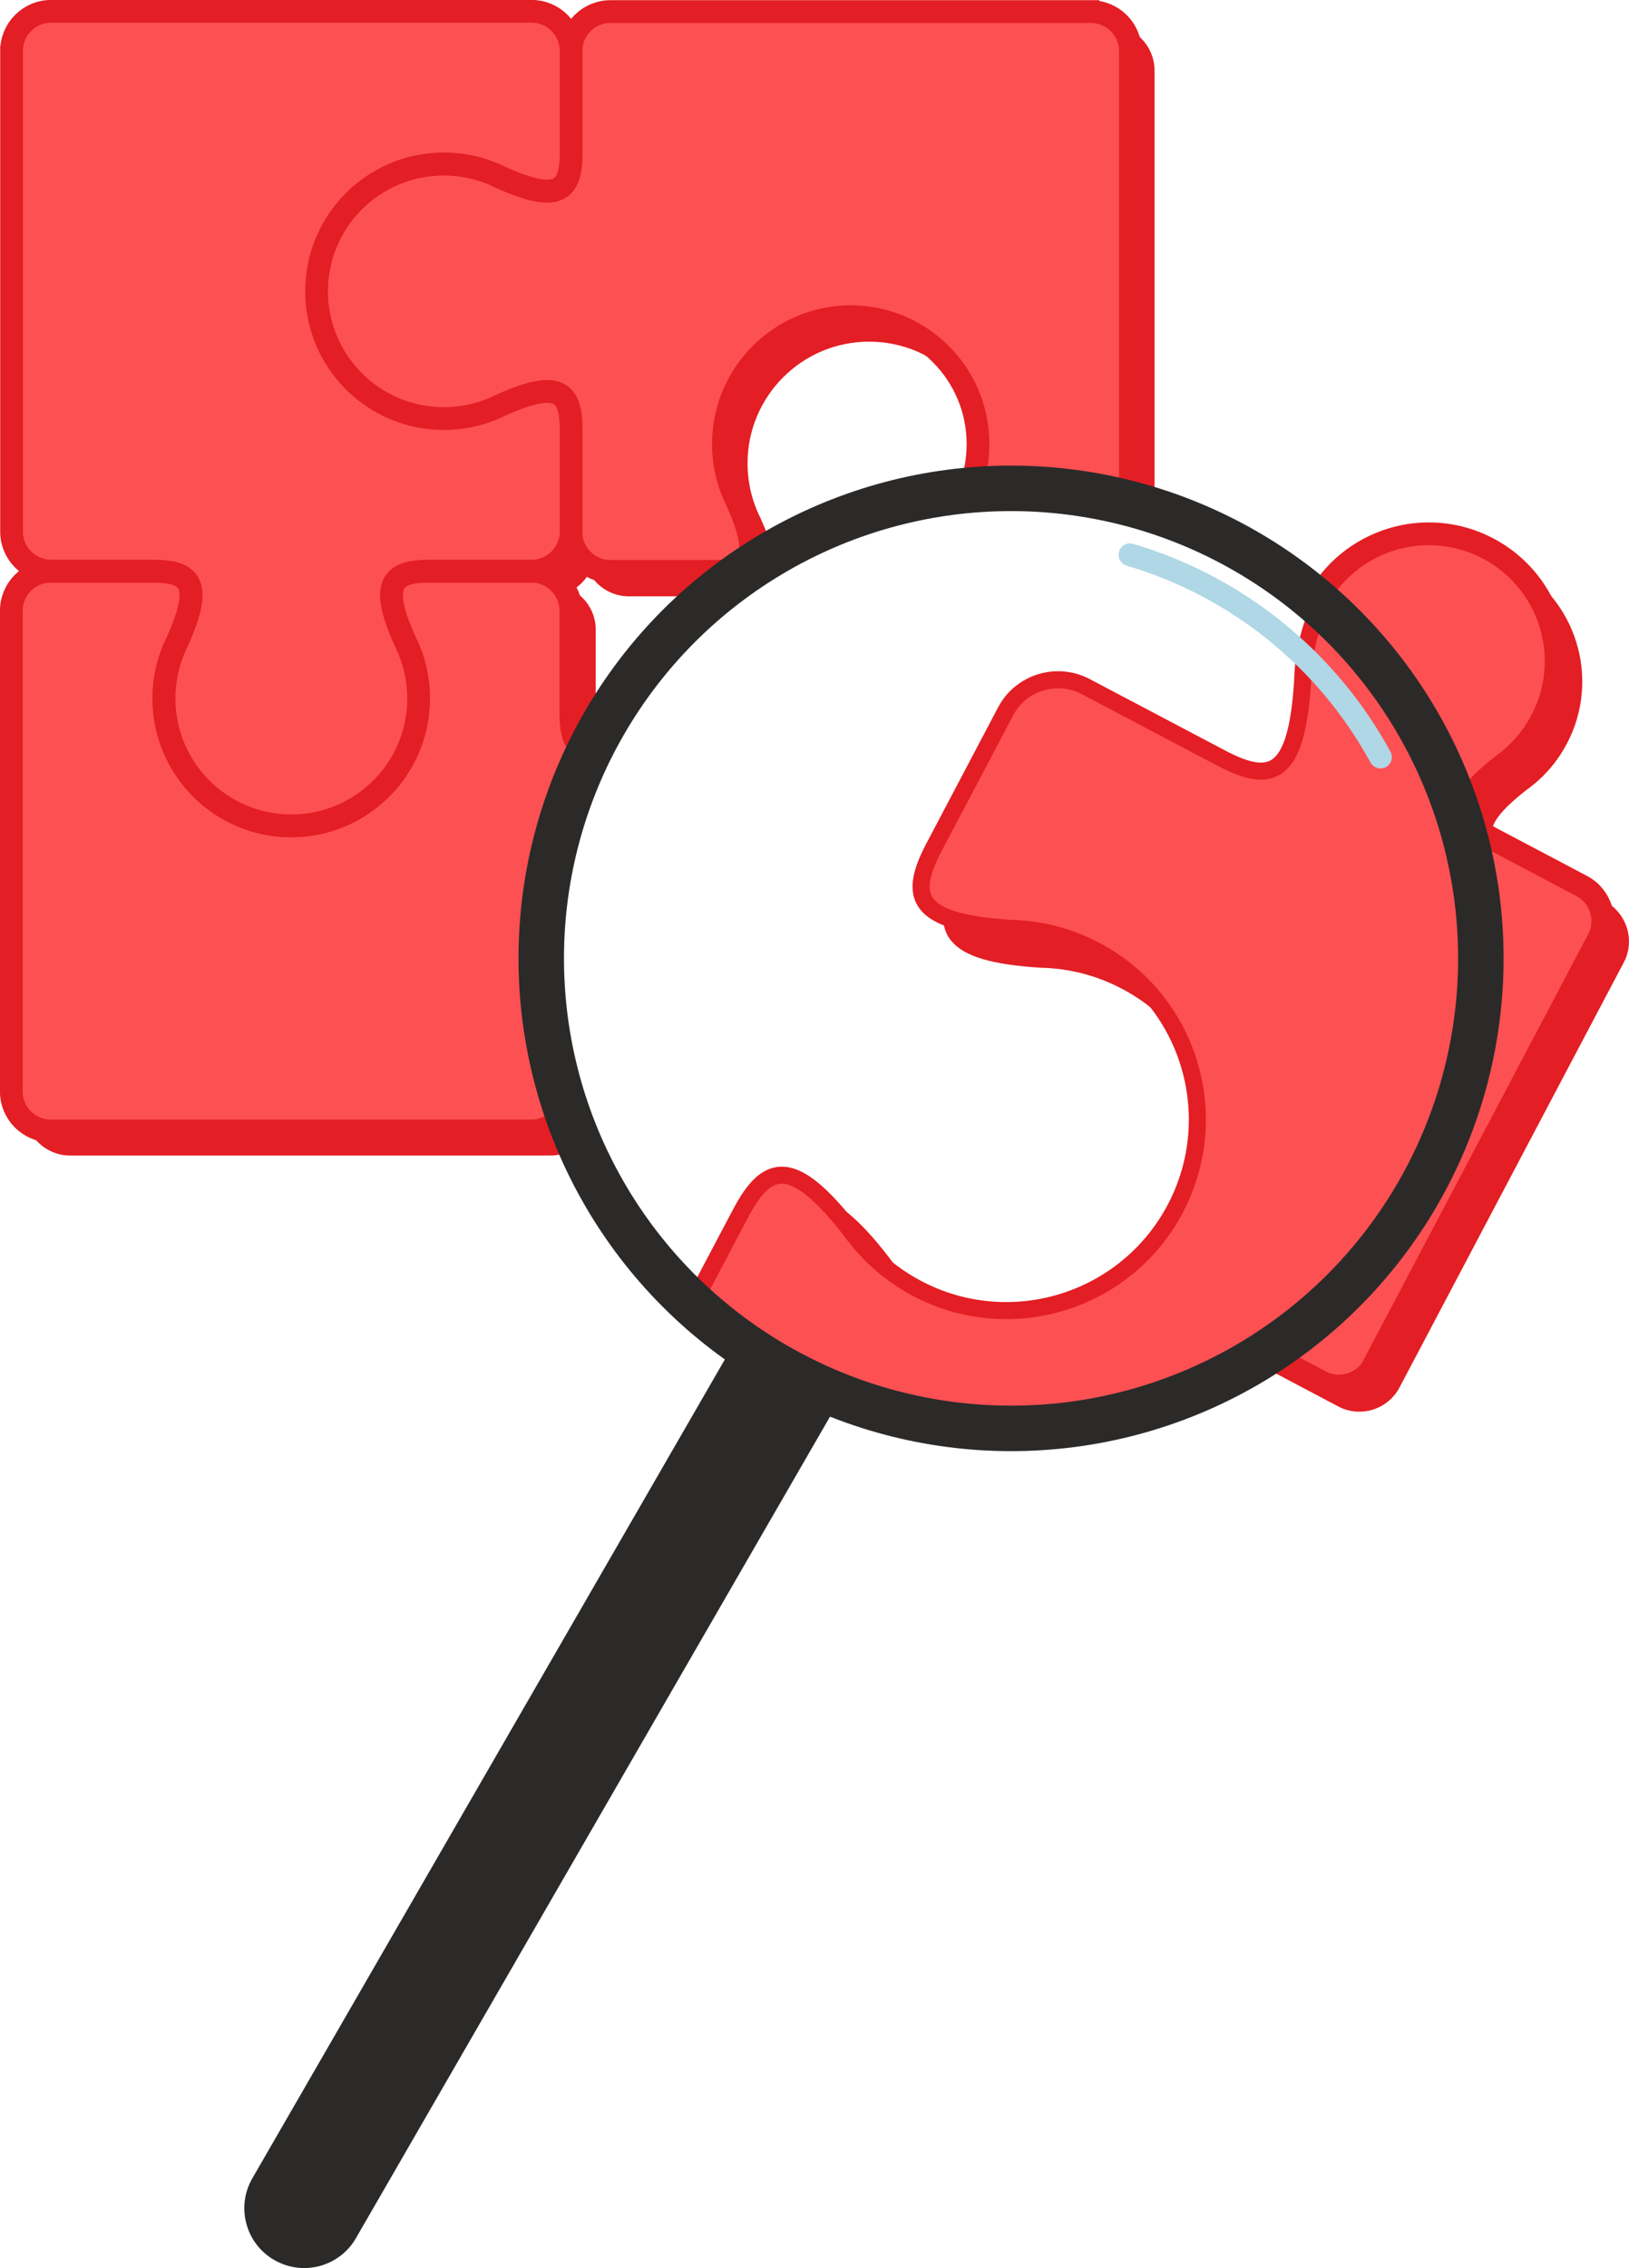
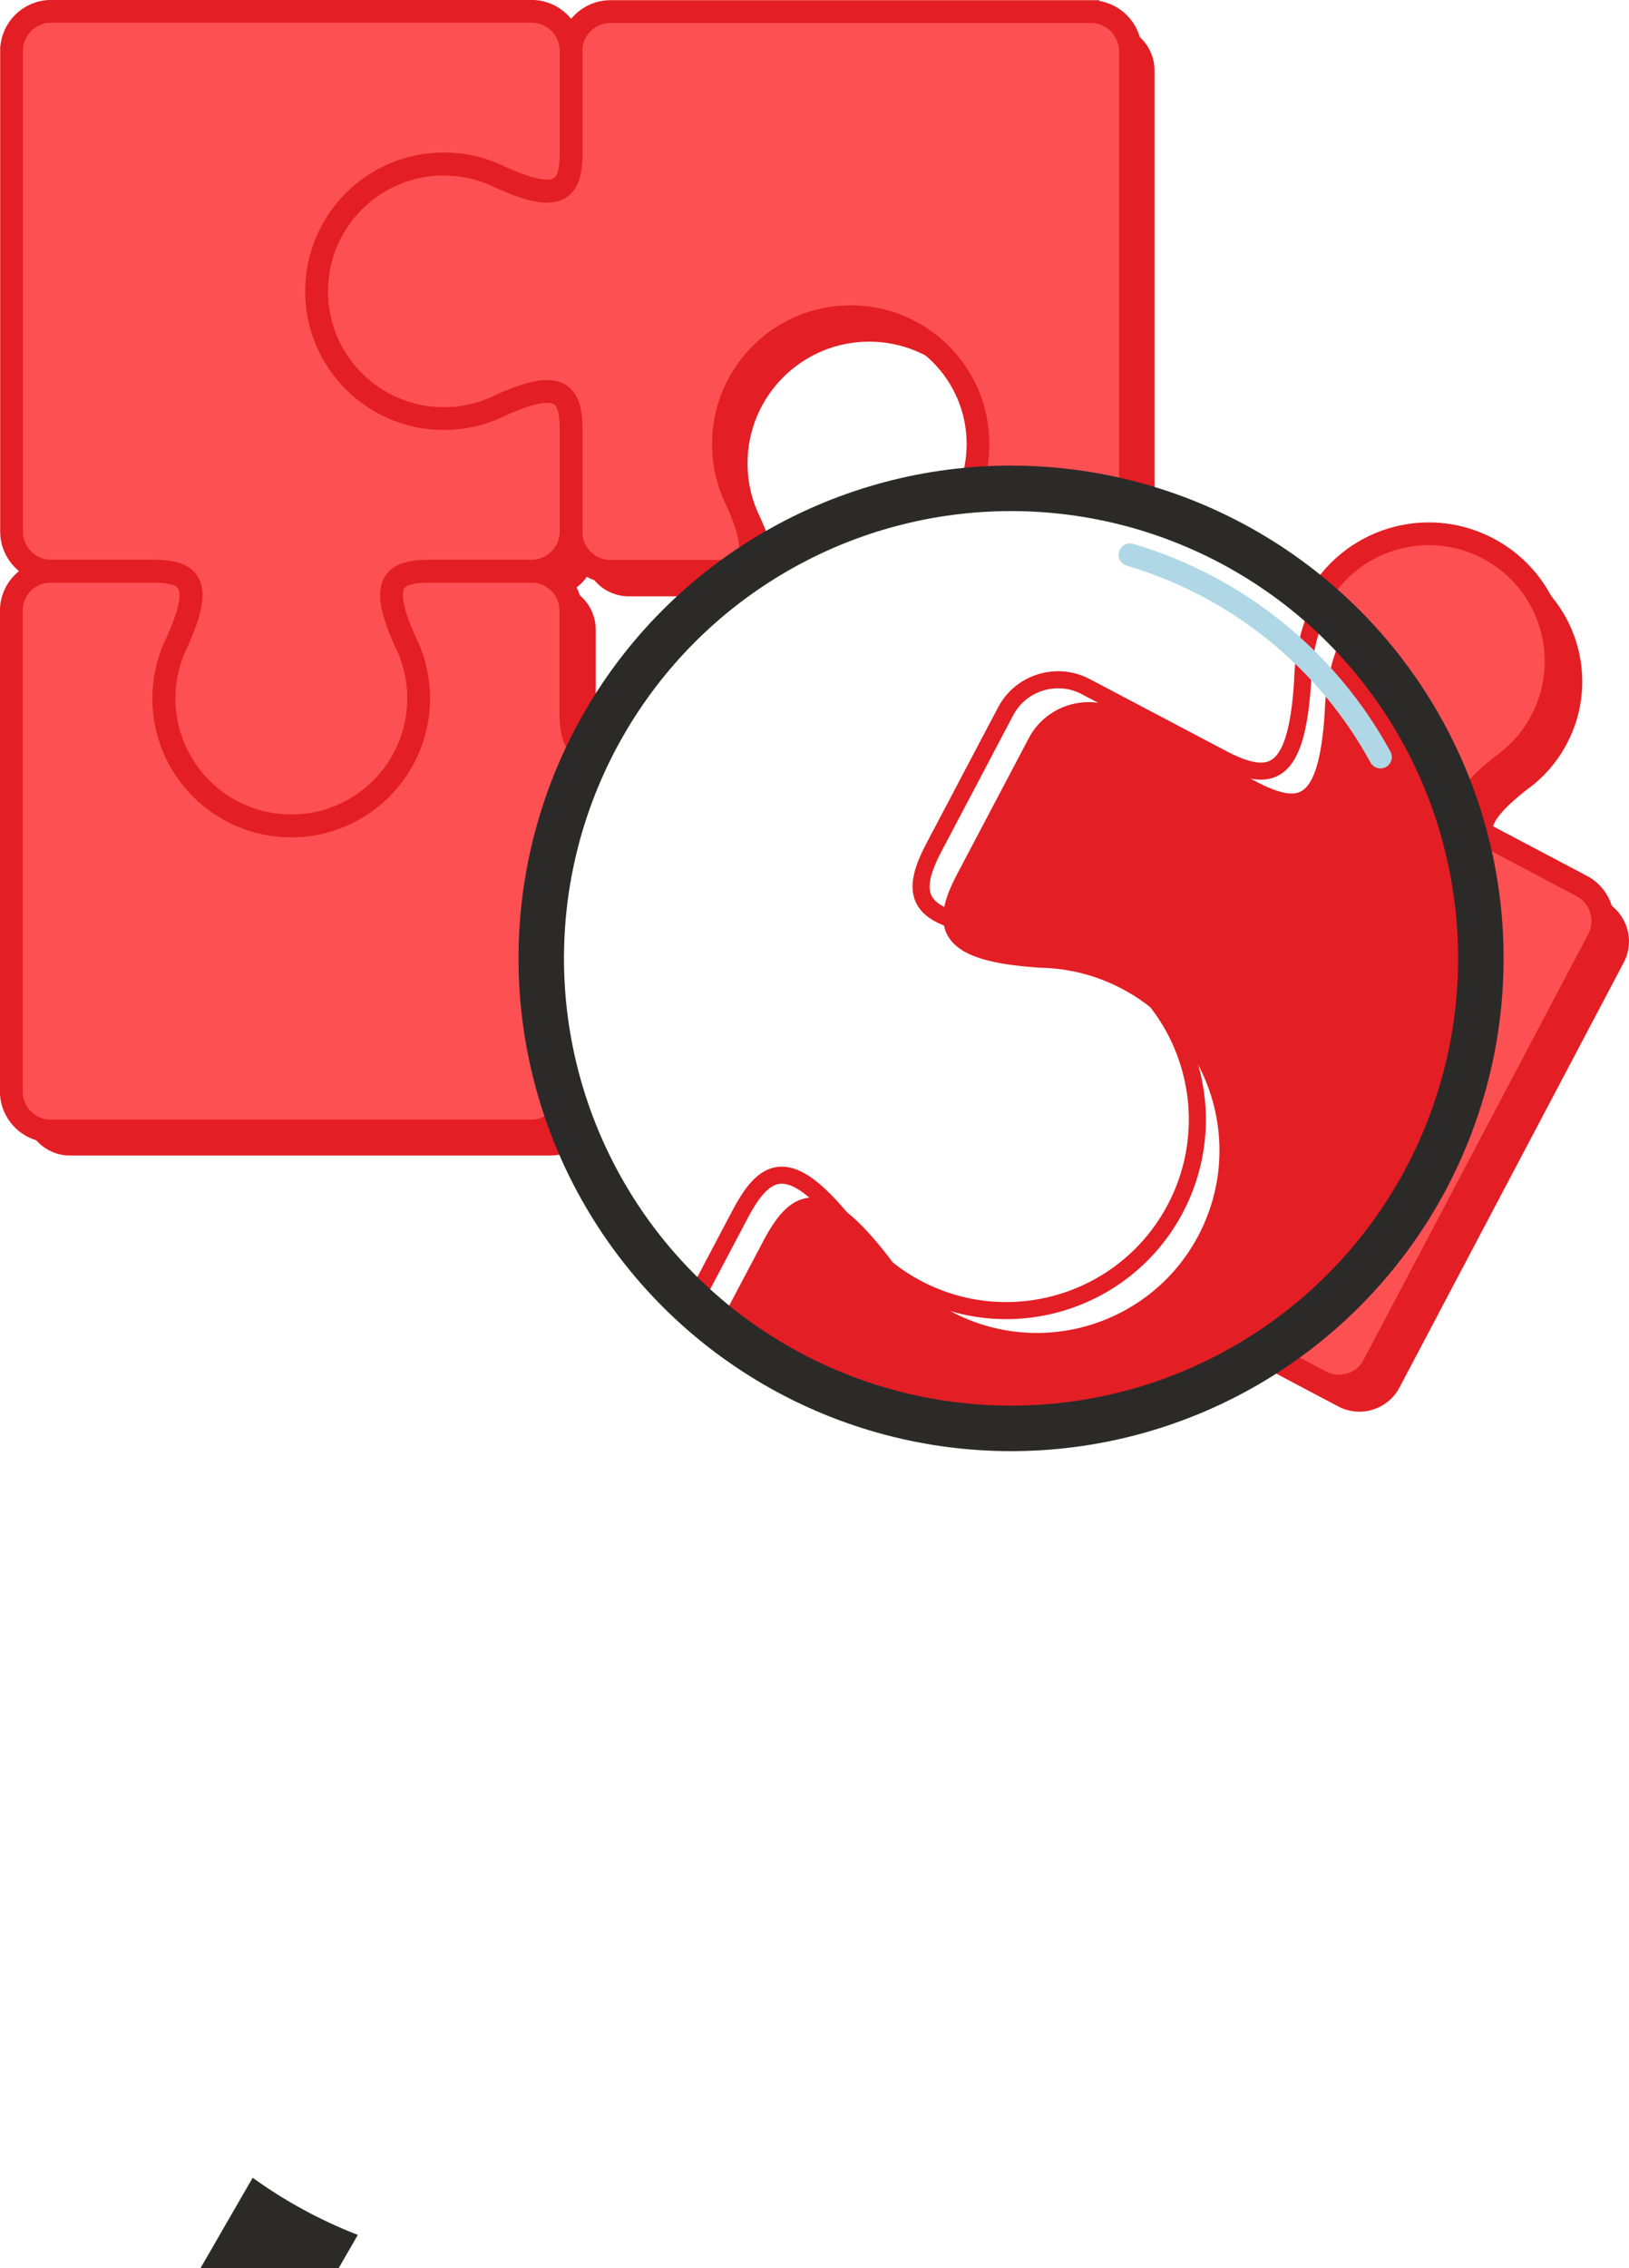
<svg xmlns="http://www.w3.org/2000/svg" style="fill-rule:evenodd;text-rendering:geometricPrecision;image-rendering:optimizeQuality;clip-rule:evenodd;shape-rendering:geometricPrecision" xml:space="preserve" viewBox="0 0 21002 29227">
  <defs>
    <style type="text/css">
    .str2 {stroke:#2B2A29;stroke-width:15.83}
    .str0 {stroke:#E31E24;stroke-width:146.54}
    .str3 {stroke:#E31E24;stroke-width:219.82}
    .str4 {stroke:#AFD7E5;stroke-width:293.11;stroke-linecap:round}
    .str1 {stroke:#E31E24;stroke-width:293.11}
    .str5 {stroke:#2B2A29;stroke-width:586.21}
    .fil3 {fill:none}
    .fil2 {fill:#2B2A29}
    .fil0 {fill:#E31E24}
    .fil1 {fill:#FD5053}
  </style>
  </defs>
  <g id="Layer_x0020_1">
    <path class="fil0 str0" d="m412 919v6196 12 12 12l2 12 2 12 2 12 2 12 2 12c0 4 2 8 2 12l2 12c2 4 2 8 4 12l4 12 4 12 4 12 4 12 4 12 4 10 6 10 6 10c2 4 4 8 6 10 2 4 4 6 6 10l6 10c2 4 4 6 6 10s4 6 6 10l6 10 6 10 8 10 8 10 8 8 8 8 8 8 8 8 8 8 8 8 8 8c2 2 6 6 10 8l10 8 10 8 10 6 10 6 10 6 10 6c4 2 6 4 10 6l10 6c4 2 6 4 10 6l10 6 10 6 10 4c4 2 8 4 12 4l12 4 12 4 12 4c4 2 8 2 12 4l12 4 12 2 12 2 12 2 12 2 12 2c4 0 8 2 12 2l12 2h12 12 12 1317 23-23-1317c-280 0-509 228-509 509v6196c0 280 228 509 509 509h6196c129 0 247-48 337-128-307-725-476-1522-476-2358 0-987 236-1919 655-2743-5-48-7-100-7-157v-1317c0-280-228-509-509-509h-1317 1317 12 12 12c4 0 8 0 12-2l12-2c4 0 8-2 12-2l12-2 12-2 12-2 12-2 12-4c4-2 8-2 12-4s8-2 12-4l12-4 12-4 10-4c4-2 8-4 10-4 23-10 44-23 64-35l10-6c15-8 27-19 39-29 29-23 54-50 77-79l6-8c31-42 56-89 75-139v-2l4-10c2-4 2-6 4-10v-2l4-12c10-39 17-83 17-127 0 278 228 507 509 507h1109c214-172 440-330 677-472-26-116-78-260-157-436-110-220-172-469-172-733 0-906 735-1641 1641-1641s1641 735 1641 1641c0 106-10 210-29 311 64-2 127-3 191-3 628 0 1233 96 1803 273v-5644c0-280-228-509-509-509h-6196c-280 0-509 228-509 509v-12-12-12c0-4 0-8-2-12l-2-12c0-4-2-8-2-12-25-168-135-310-282-380l-10-6c-4-2-8-4-10-4-4-2-8-4-12-4l-12-4-12-4c-4-2-8-2-12-4s-8-2-12-4l-12-4-12-2-12-2-12-2-12-2-12-2-12-2-12-2h-12-12-12-6196-12-12-12l-12 2c-4 0-8 0-12 2l-12 2-12 2-12 2-12 2-12 2c-4 2-8 2-12 4s-8 2-12 4l-12 4-12 4-12 4c-4 2-8 2-12 4l-10 4-10 6-10 6-10 6-10 6-10 6-10 6-10 6-10 6-10 6-10 8-10 8c-4 2-6 6-10 8l-8 8-8 8-8 8-8 8-8 8-8 8-8 8-8 10c-2 4-4 6-8 10-2 4-4 6-6 10l-6 10-6 10-6 10-6 10-6 10c-2 4-4 6-6 10l-6 10-6 10c-2 4-4 8-4 10-2 4-4 8-4 12l-4 12-4 12-4 12-4 12-4 12-2 12c0 4-2 8-2 12s-2 8-2 12l-2 12-2 12-2 12-2 12v12 12 12l2-4zm7189 6348c2-4 2-6 4-10m-580-1892h-2c-8 2-17 6-25 8h-2c8-4 19-6 27-8h2zm-27 8h-2l-25 8h-2c10-4 19-6 27-10l2 2zm174-48c-8 2-15 4-23 4 8-2 15-4 23-4zm-23 4zc-8 2-17 4-23 6 8-2 17-4 23-6zm-23 6zc-8 2-17 4-25 6 8-2 17-4 25-6zm-25 6zc-8 2-17 4-23 6 8-2 17-4 23-6zm-23 6h-2 2zm-2 0zh-2 2zm-2 0c-8 2-15 4-23 6 8-2 15-4 23-6zm-23 6h-2 2zm-2 0zh-2 2zm-2 0c-8 2-17 4-23 8h-2c8-2 17-6 25-8zm-81 27h-2l-25 8h-2c10-4 19-6 29-10v2zm-29 10h-2l-25 8h-2-2l-27 10h-2c10-4 21-8 31-12m-31 12h-2l-27 10-2 2c10-4 21-8 31-12zm-31 12l-4 2-27 10h-2l31-12h2zm-31 12l-2 2-27 12-2 2c10-4 23-10 33-15l-2-2zm-33 15l-2 2-29 12-2 2 33-15v-2zm-33 15l-2 2-29 12m-2 2l35-15m247-98m27-8m291-56h17m-1845 3222zm-177-598v-2 2zm-1257 2972h-33m-2 0z" />
    <path class="fil1 str1" d="m655 14574h6196c194 0 363-110 449-270-209-613-322-1271-322-1955 0-961 224-1870 623-2678-187-32-241-204-241-484v-1317c0-280-228-509-509-509h-1317c-486 0-648 162-312 908 110 220 172 469 172 733 0 906-735 1641-1641 1641s-1641-735-1641-1641c0-264 62-513 172-733 337-746 174-908-312-908h-1317c-280 0-509 228-509 509v6196c0 280 228 509 509 509l-2-2z" />
    <path class="fil1 str1" d="m14066 149h-6196c-280 0-509 228-509 509v1317c0 486-162 648-908 312-220-110-469-172-733-172-906 0-1641 735-1641 1641s735 1641 1641 1641c264 0 513-62 733-172 746-337 908-174 908 312v1317c0 280 228 509 509 509h1317c486 0 648-162 312-908-110-220-172-469-172-733 0-906 735-1641 1641-1641s1641 735 1641 1641c0 211-40 413-112 598 178-16 358-24 540-24 531 0 1046 69 1537 197v-5834c0-280-228-509-509-509l2 2z" />
    <path class="fil1 str1" d="m149 655v6196c0 280 228 509 509 509h1317c486 0 648 162 312 908-110 220-172 469-172 733 0 906 735 1641 1641 1641s1641-735 1641-1641c0-264-62-513-172-733-337-746-174-908 312-908h1317c280 0 509-228 509-509v-1317c0-486-162-648-908-312-220 110-469 172-733 172-906 0-1641-735-1641-1641s735-1641 1641-1641c264 0 513 62 733 172 746 337 908 174 908-312v-1317c0-280-228-509-509-509h-6196c-280 0-509 228-509 509l2-2z" />
    <path class="fil0 str0" d="m17977 17848l2893-5480c131-247 35-557-212-688l-1165-615c-430-226-496-445 147-947 201-143 372-334 496-569 424-802 116-1795-685-2218-795-420-1777-122-2207 664 1139 1101 1848 2645 1848 4354 0 2173-1146 4080-2866 5149l1063 562c247 131 557 35 688-212z" />
    <path class="fil1 str1" d="m17713 17586l2893-5480c131-247 35-557-212-688l-1165-615c-430-226-496-445 147-947 201-143 372-334 496-569 424-802 116-1795-685-2218-800-423-1789-118-2215 679 19 16 37 32 56 49l27 24c29 26 58 52 86 78 10 9 20 18 29 27 27 26 54 51 81 77 10 9 20 19 29 29l78 78 30 30c24 25 48 50 71 75 11 12 23 24 34 36 16 17 32 35 47 52 12 13 23 26 35 39 22 25 44 50 65 75 11 12 21 25 32 38 22 26 43 52 65 78 11 13 21 26 31 39 20 25 40 51 60 77 11 15 23 29 34 44 16 22 33 43 49 65 14 19 28 38 42 58 12 17 24 34 36 50 17 25 35 50 52 75 11 17 22 33 34 50 15 23 31 46 46 69 12 19 24 37 36 56 13 20 26 41 38 61 13 21 26 42 38 63 13 21 26 43 38 65 10 18 21 35 31 53 15 26 30 52 44 79 8 15 16 29 24 44 16 30 32 60 48 91 7 14 15 29 22 43 16 31 31 62 47 94 7 13 13 27 19 41 15 31 29 62 43 93 6 13 12 27 18 40 13 29 26 58 38 88 5 13 11 26 16 38 14 33 27 66 40 99 5 12 9 23 14 35 14 35 27 71 41 107 4 12 9 24 13 36 13 36 26 73 38 109 4 11 7 22 11 33 13 38 25 75 37 113 3 9 6 19 9 28 12 39 24 77 35 116l5 19c11 39 22 78 32 118l6 24c10 41 20 81 30 122l6 27c9 41 18 82 27 123l5 26 24 126c1 8 3 16 4 24 8 43 15 87 22 131 1 5 1 10 2 15 7 44 13 88 18 132l2 12c6 45 11 90 16 136l2 21c4 44 8 89 12 133l2 23c3 44 6 89 8 134 0 8 1 15 1 23 2 46 4 91 5 137v16c1 48 2 97 2 145 0 47-1 93-2 140 0 10 0 20-1 30-1 45-3 91-5 136 0 7-1 13-1 20-2 41-5 82-8 122-1 9-1 19-2 28-3 44-7 88-12 132-1 10-2 19-3 29-4 39-9 79-13 118-1 7-2 14-3 22-6 44-12 87-18 130-2 11-3 22-5 33-7 42-14 85-21 127l-2 10-24 126c-2 11-4 22-7 33-9 42-18 84-27 125-2 8-4 16-6 25-8 36-17 72-26 108-3 11-5 21-8 32-11 41-21 81-33 121-3 11-6 22-9 32l-30 102c-3 9-6 19-9 28-12 39-25 78-38 117-4 13-9 25-13 38-12 34-24 68-36 102l-12 33c-12 34-25 67-38 100-5 14-11 27-16 41-14 36-29 73-44 109l-15 36c-12 28-24 55-36 82-6 14-12 28-19 42-16 34-32 69-48 102-7 14-14 29-21 43-12 25-24 50-37 74-7 14-14 28-21 41-17 32-34 65-51 97-9 16-17 32-26 48-13 23-26 47-39 70-12 21-24 42-37 63-13 22-26 45-40 67-10 17-20 33-30 50-15 24-30 49-46 73-14 21-27 42-41 64l-36 54c-11 17-23 34-34 51-19 28-38 55-57 82-12 17-25 35-37 52-11 16-23 32-34 47-19 26-38 52-58 77l-39 51c-14 18-29 36-43 54-11 13-21 26-32 40-24 30-49 59-73 89l-30 36c-16 19-32 37-48 56-9 11-19 21-28 32-27 31-55 62-83 92-10 10-19 21-29 31-56 59-112 117-170 174l-26 26c-35 34-71 68-107 102-5 4-9 9-14 13-20 18-40 36-60 55-7 7-15 13-22 20-36 32-73 64-110 95-7 6-13 11-20 17-21 18-43 36-64 53l-10 8c-41 33-82 66-124 98-7 6-15 11-22 17-67 51-136 101-205 150l-23 16c-46 32-93 63-140 94l-1 1 694 367c247 131 557 35 688-212z" />
-     <path class="fil2 str2" d="m3260 28075l6239-10807c412 296 862 542 1342 729l-6259 10841c-210 365-677 489-1041 279l-2-1c-365-210-489-677-279-1041z" />
+     <path class="fil2 str2" d="m3260 28075c412 296 862 542 1342 729l-6259 10841c-210 365-677 489-1041 279l-2-1c-365-210-489-677-279-1041z" />
    <path class="fil0" d="m17426 8179c1032 1086 1664 2555 1664 4169 0 3344-2713 6057-6057 6057-1385 0-2663-465-3683-1248l596-1128c341-644 669-746 1423 222 216 301 503 559 854 744 1203 636 2692 174 3328-1028 634-1203 174-2692-1028-3328-349-185-725-276-1095-285-1223-77-1325-405-985-1049l922-1749c195-372 661-515 1030-318l1749 922c644 341 972 239 1049-985 6-337 83-677 237-999l-4 2z" />
    <path class="fil3 str3" d="m17426 8183c-152 322-228 663-237 999-77 1223-405 1325-1049 985l-1749-922c-372-195-835-52-1030 318l-922 1749c-341 644-239 972 985 1049 370 8 746 100 1095 285 1203 636 1662 2125 1028 3328-636 1203-2125 1662-3328 1028-349-185-638-442-854-744-754-968-1082-866-1423-222l-596 1128" />
-     <path class="fil1" d="m17025 7795c-150 318-224 654-231 989-77 1223-405 1325-1049 985l-1749-922c-372-195-835-52-1030 318l-922 1749c-341 644-239 972 985 1049 370 8 746 100 1095 285 1203 636 1662 2125 1028 3328-636 1203-2125 1662-3328 1028-349-185-638-442-854-744-754-968-1082-866-1423-222l-619 1172c1078 993 2520 1601 4102 1601 3344 0 6057-2713 6057-6057 0-1815-800-3444-2065-4555l2-2z" />
    <path class="fil3 str3" d="m17025 7795c-150 318-224 654-231 989-77 1223-405 1325-1049 985l-1749-922c-372-195-835-52-1030 318l-922 1749c-341 644-239 972 985 1049 370 8 746 100 1095 285 1203 636 1662 2125 1028 3328-636 1203-2125 1662-3328 1028-349-185-638-442-854-744-754-968-1082-866-1423-222l-619 1172" />
    <path class="fil3 str4" d="m14568 7149c1379 407 2540 1344 3230 2607" />
    <circle cy="12350" cx="13035" r="6057" class="fil3 str5" />
  </g>
</svg>